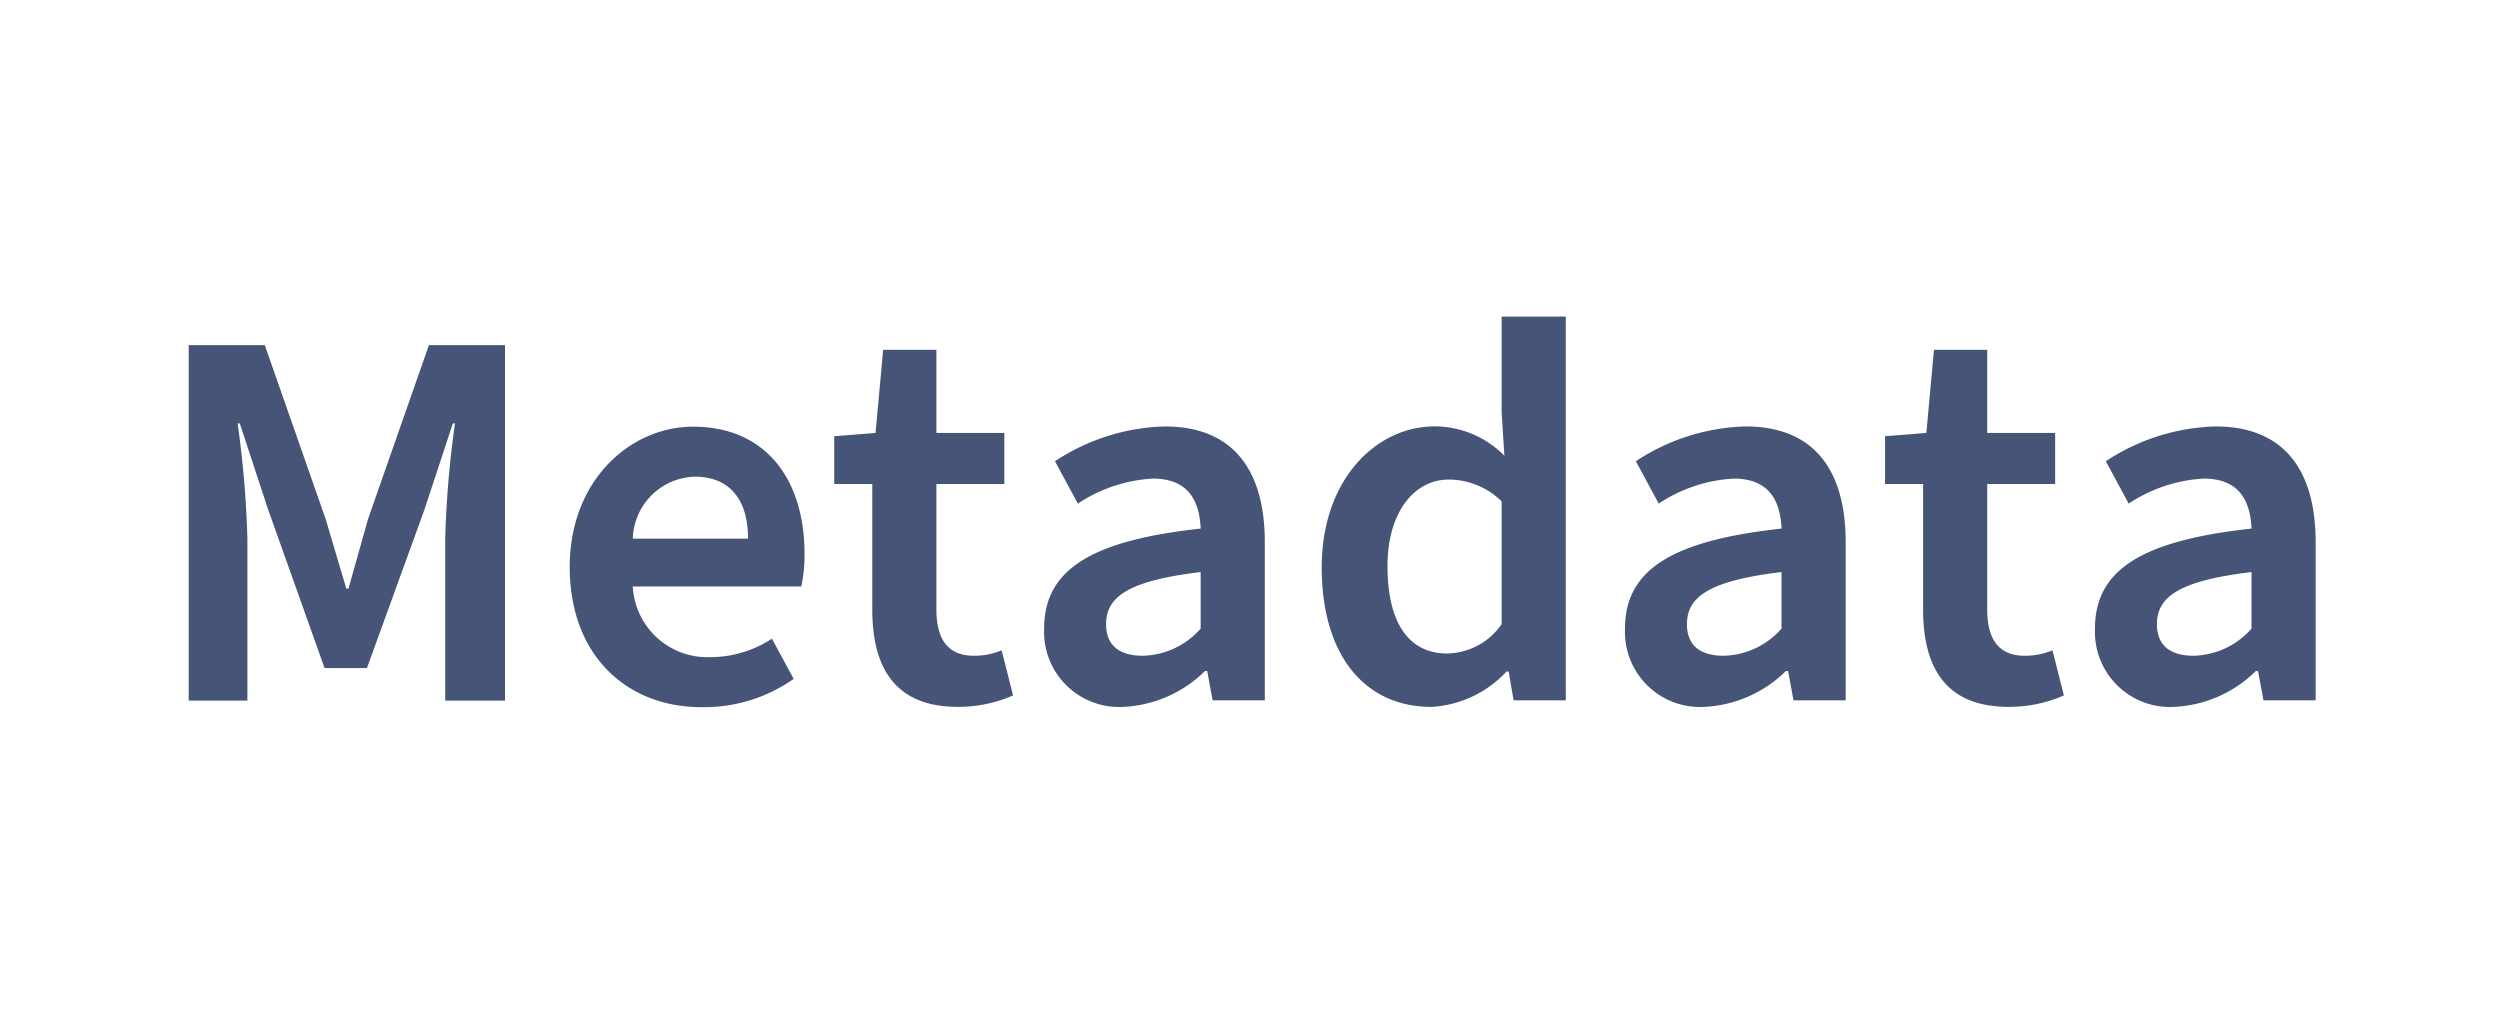
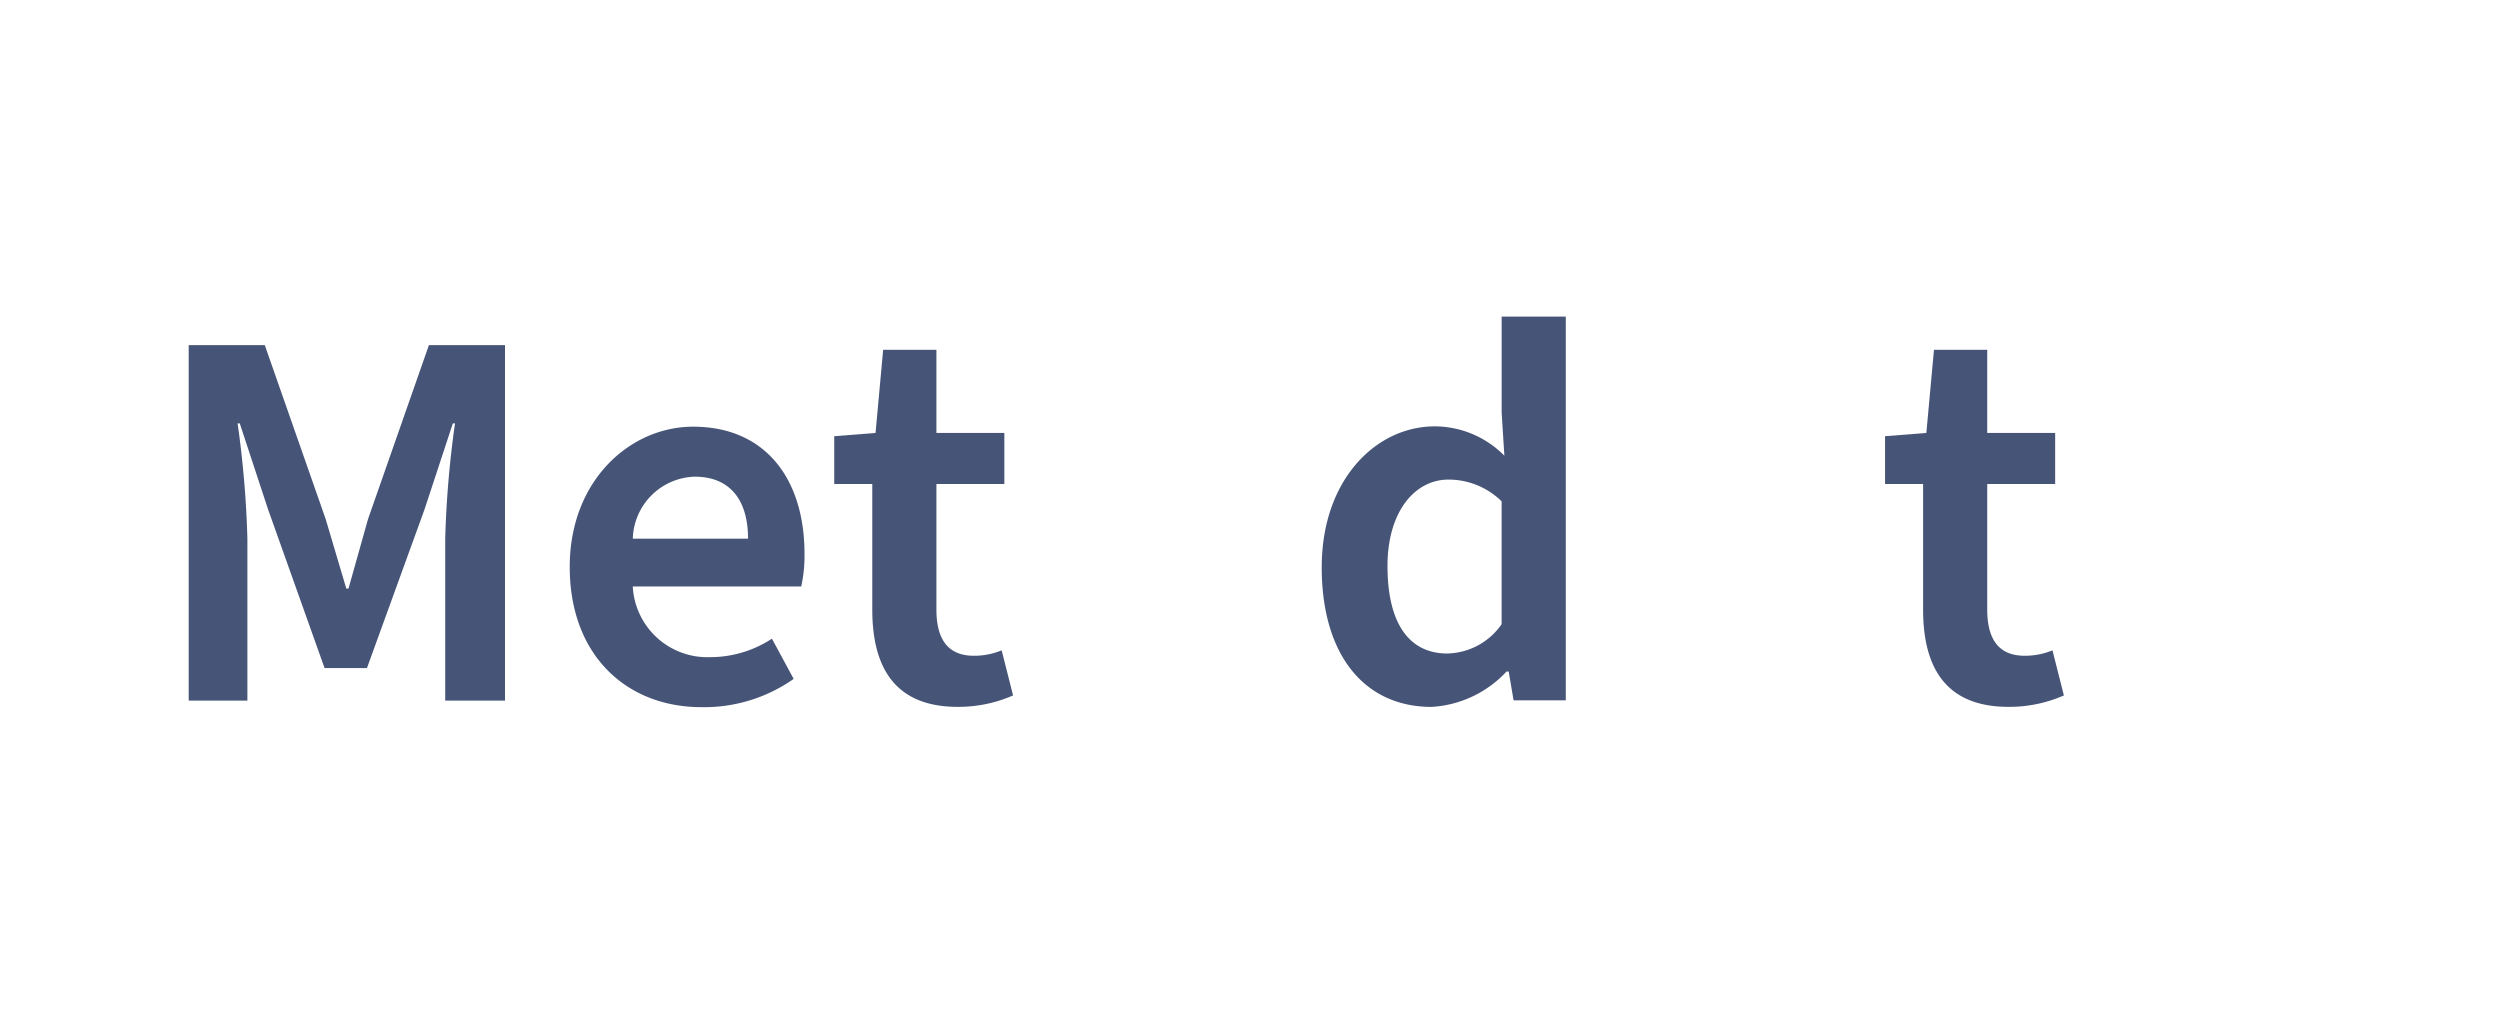
<svg xmlns="http://www.w3.org/2000/svg" xmlns:xlink="http://www.w3.org/1999/xlink" width="92" height="38">
  <g fill="#465477">
    <path d="M6.944 12.7h2.8l2.24 6.4.76 2.56h.08l.72-2.56 2.24-6.4h2.8v13.083h-2.2v-5.96a37.088 37.088 0 01.36-4.241h-.08l-1.04 3.16-2.12 5.842h-1.56l-2.08-5.842-1.04-3.16h-.08a37.197 37.197 0 01.36 4.241v5.96h-2.16zm14.022 8.162c0-3.2 2.24-5.16 4.54-5.16 2.66 0 4.1 1.92 4.1 4.68a5.278 5.278 0 01-.12 1.2h-6.2a2.746 2.746 0 002.841 2.601 4.131 4.131 0 002.28-.68l.8 1.48a5.719 5.719 0 01-3.401 1.04c-2.72 0-4.84-1.88-4.84-5.16zm6.562-1.04c0-1.44-.68-2.28-1.96-2.28a2.349 2.349 0 00-2.281 2.281z" />
    <use xlink:href="#A" />
    <use xlink:href="#B" />
    <path d="M48.64 20.87c0-3.22 2-5.18 4.16-5.18a3.615 3.615 0 012.561 1.08l-.1-1.58v-3.54h2.36v14.123H55.7l-.18-1.06h-.08a4.085 4.085 0 01-2.761 1.301c-2.46 0-4.04-1.9-4.04-5.142zm6.62 2.1v-4.52a2.777 2.777 0 00-1.96-.801c-1.22 0-2.24 1.16-2.24 3.18 0 2.12.8 3.22 2.2 3.22a2.493 2.493 0 002-1.08z" />
    <use x="21.376" xlink:href="#B" />
    <use x="38.67" xlink:href="#A" />
    <use x="38.671" xlink:href="#B" />
  </g>
  <defs>
    <path id="A" d="M32.1 22.432v-4.62h-1.4v-1.76l1.52-.12.28-3.06h1.96v3.06h2.5v1.88h-2.5v4.62c0 1.14.46 1.7 1.38 1.7a2.637 2.637 0 001.021-.2l.42 1.66a4.996 4.996 0 01-2.041.42c-2.3 0-3.14-1.44-3.14-3.58z" />
-     <path id="B" d="M38.424 23.132c0-2.16 1.72-3.24 5.76-3.68-.04-1-.44-1.84-1.76-1.84a5.532 5.532 0 00-2.76.921l-.84-1.56a7.678 7.678 0 014.041-1.28c2.44 0 3.68 1.52 3.68 4.26v5.82h-1.92l-.2-1.08h-.08a4.583 4.583 0 01-3 1.32 2.762 2.762 0 01-2.92-2.881zm5.76 0v-2.08c-2.68.32-3.48.92-3.48 1.92 0 .84.56 1.16 1.36 1.16a2.929 2.929 0 002.121-1z" />
  </defs>
</svg>